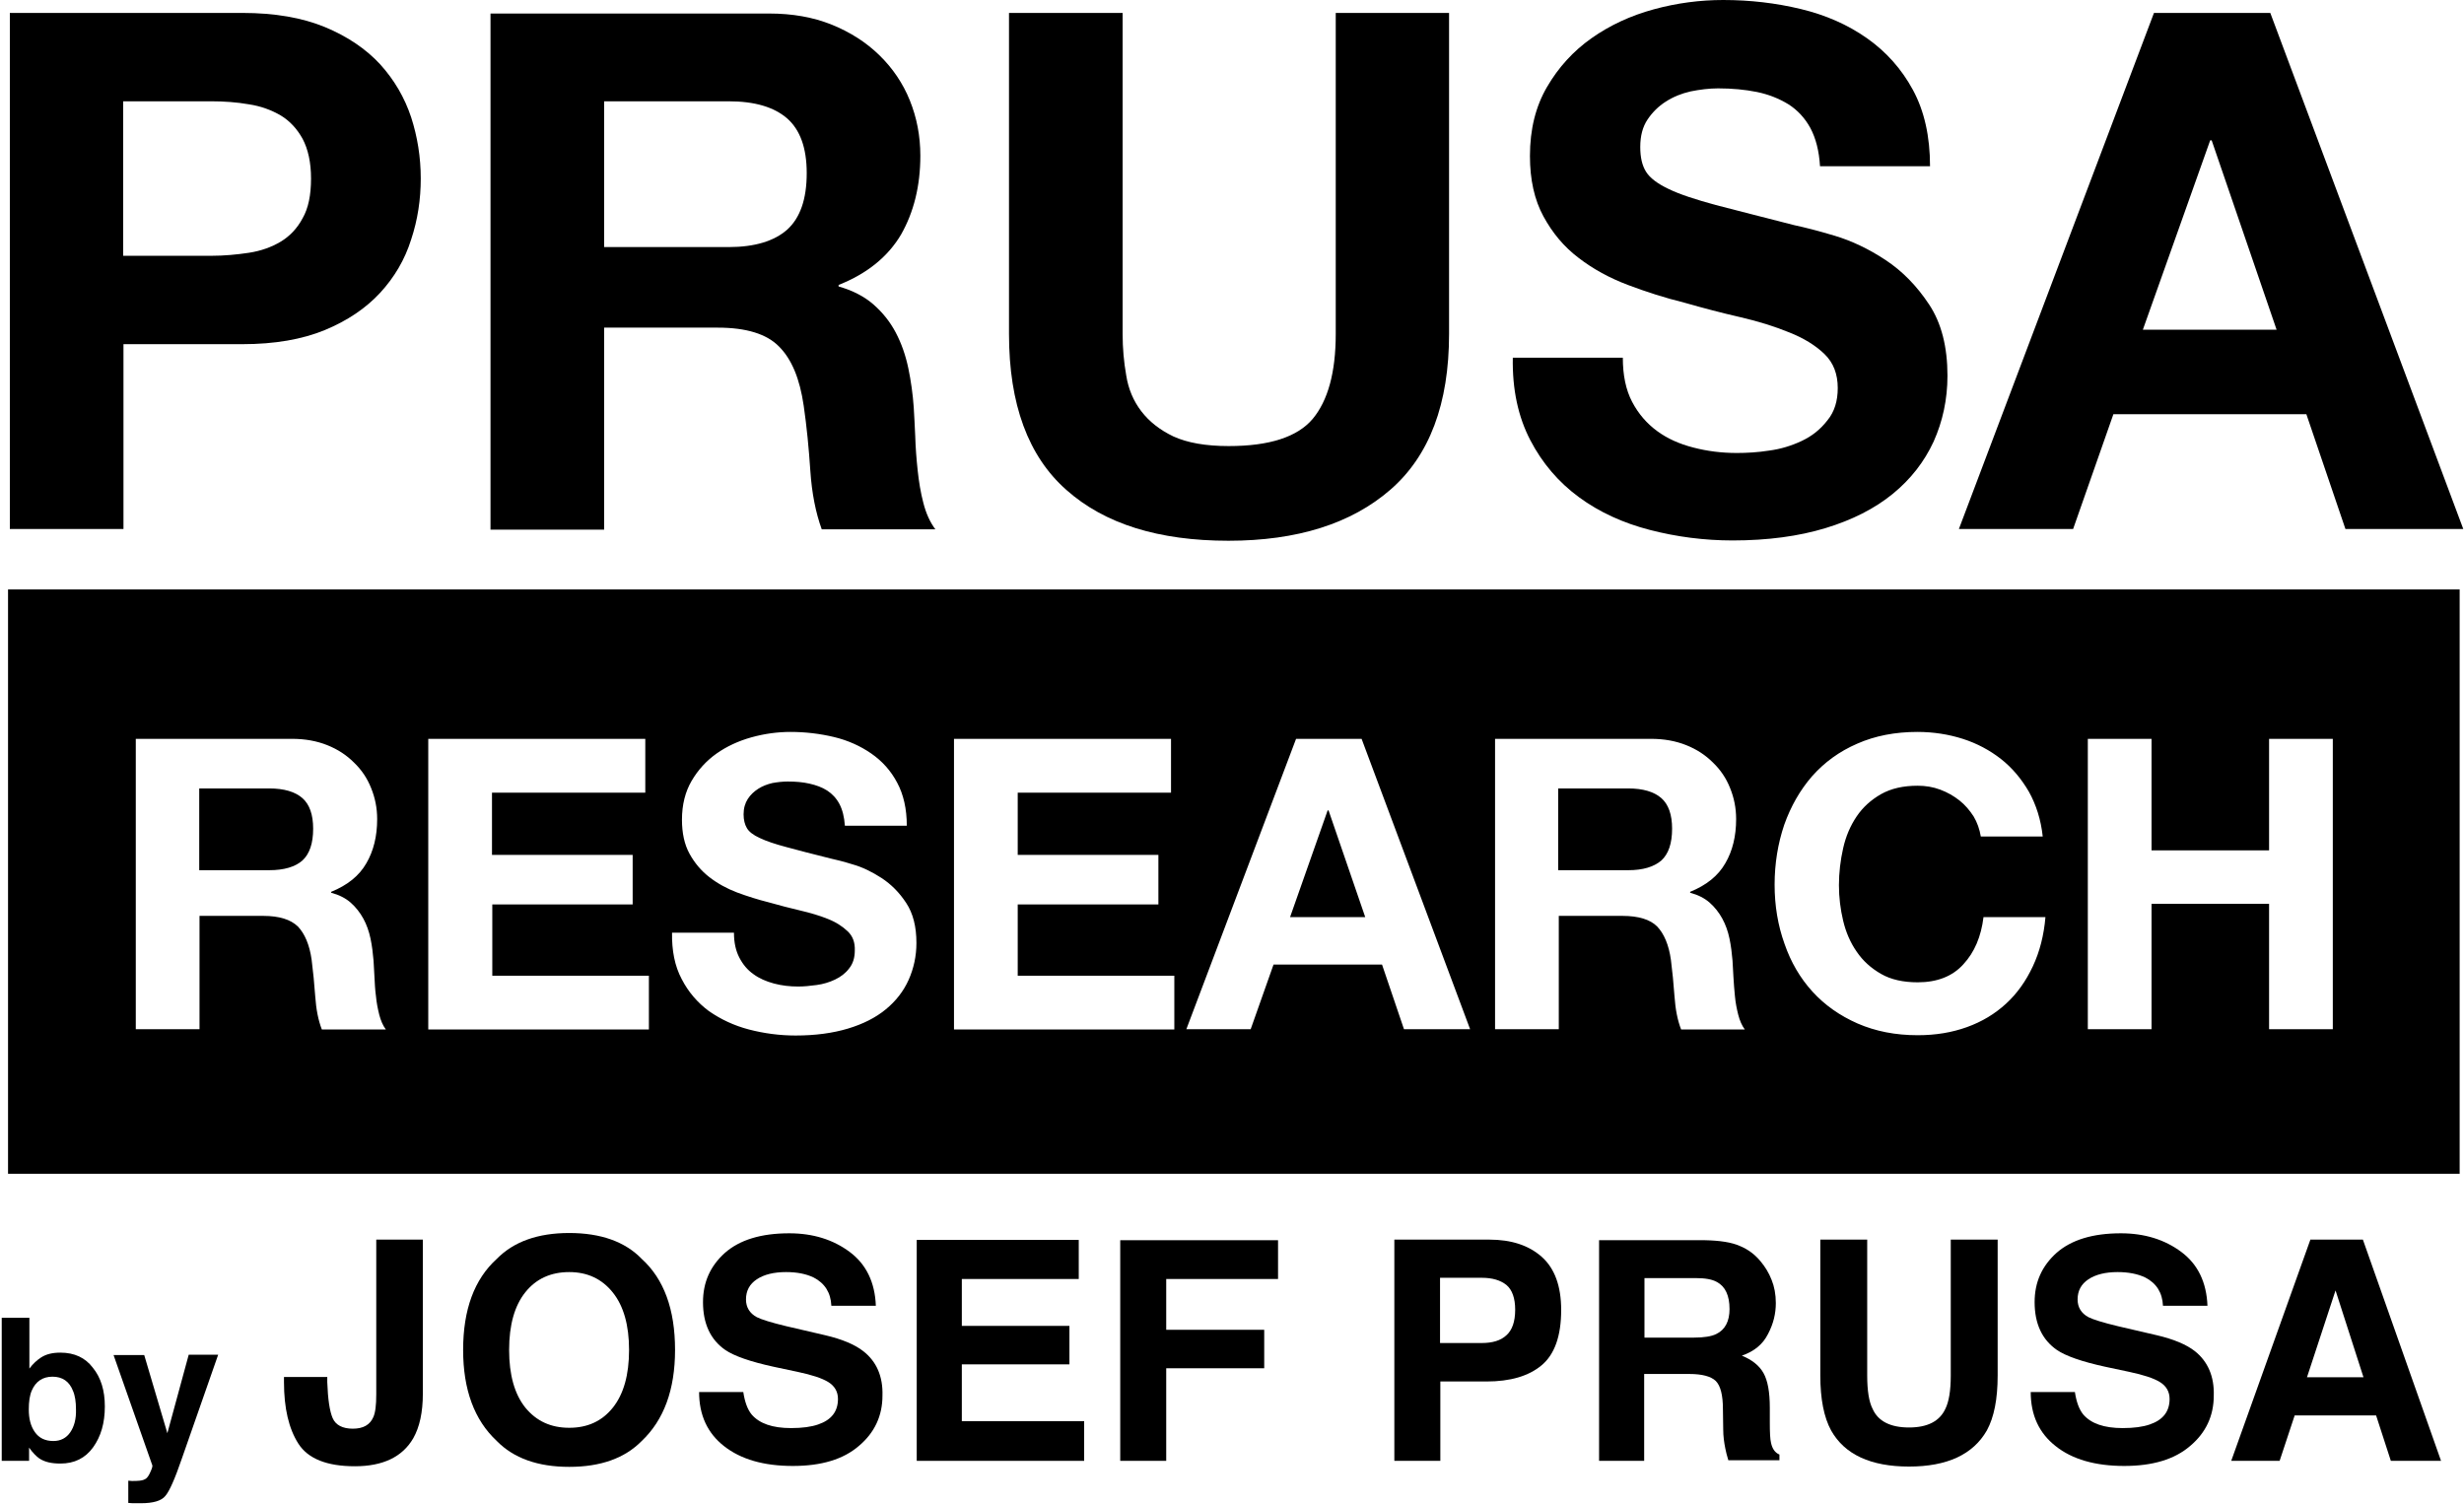
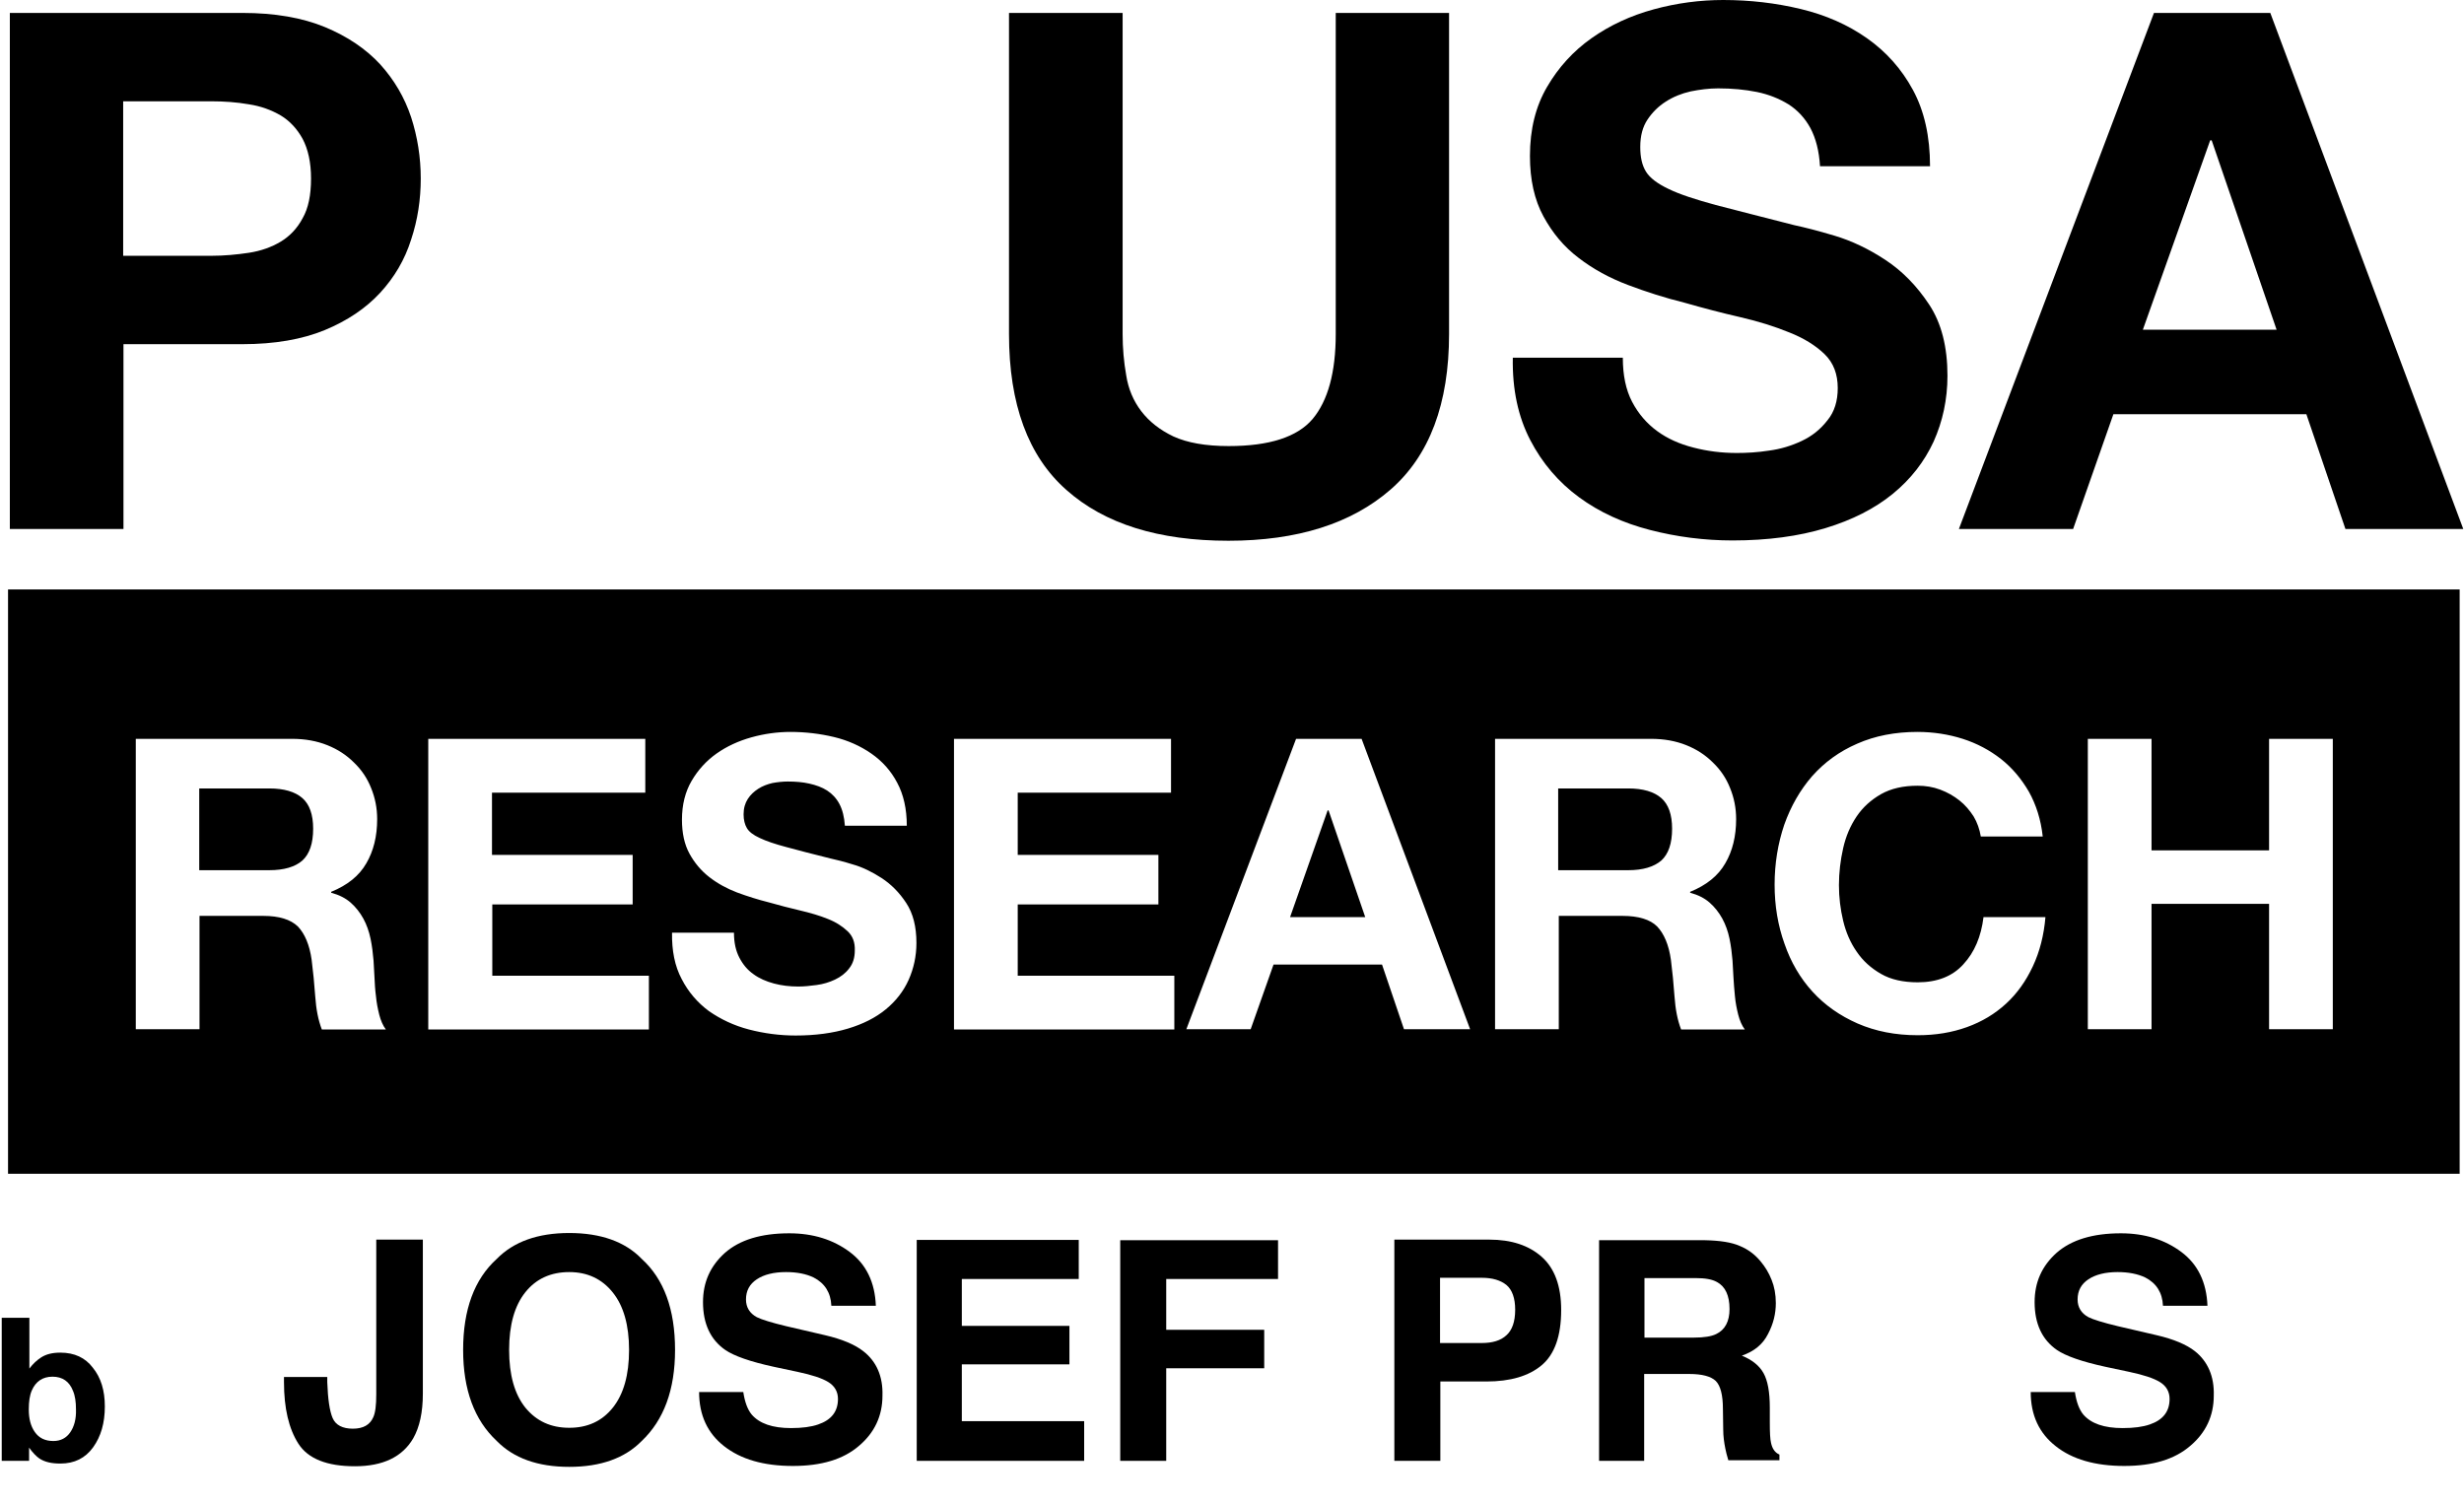
<svg xmlns="http://www.w3.org/2000/svg" width="1001" height="611" viewBox="0 0 1001 611" fill="none">
  <path d="M50.037 139.821H98.517C111.583 139.821 122.818 137.867 131.976 134.081C141.135 130.296 148.706 125.167 154.445 118.939C160.185 112.711 164.459 105.506 167.023 97.325C169.71 89.265 170.931 80.961 170.931 72.535C170.931 63.865 169.588 55.561 167.023 47.624C164.337 39.564 160.185 32.482 154.445 26.132C148.706 19.904 141.135 14.775 131.976 10.989C122.818 7.204 111.583 5.25 98.517 5.25H4V214.921H50.159V139.821H50.037ZM50.037 41.152H85.817C91.068 41.152 96.197 41.518 101.081 42.373C105.966 43.106 110.24 44.693 114.025 46.891C117.689 49.089 120.742 52.386 122.94 56.416C125.138 60.568 126.359 65.941 126.359 72.535C126.359 79.252 125.26 84.625 122.94 88.654C120.742 92.806 117.689 95.981 114.025 98.18C110.362 100.378 105.966 101.965 101.081 102.698C96.197 103.43 91.068 103.919 85.817 103.919H50.037V41.152Z" fill="black" />
-   <path d="M245.425 133.105H291.584C303.185 133.105 311.489 135.67 316.496 140.799C321.625 145.927 324.922 153.865 326.509 164.855C327.73 173.281 328.585 182.073 329.196 191.232C329.806 200.391 331.394 208.328 333.836 215.044H379.996C377.797 212.114 376.21 208.572 375.111 204.298C374.012 200.146 373.279 195.628 372.791 190.988C372.302 186.347 371.936 181.707 371.814 177.189C371.57 172.671 371.447 168.763 371.203 165.466C370.837 160.215 370.104 154.842 369.005 149.591C367.906 144.34 366.197 139.455 363.876 135.059C361.556 130.663 358.503 126.877 354.718 123.58C351.054 120.405 346.292 117.963 340.675 116.376V115.765C352.398 111.125 360.823 104.164 366.074 95.25C371.203 86.213 373.89 75.589 373.89 63.255C373.89 55.196 372.424 47.747 369.616 40.786C366.807 33.826 362.655 27.72 357.282 22.469C351.909 17.218 345.437 13.066 337.866 10.013C330.295 6.96 321.869 5.495 312.466 5.495H199.266V215.167H245.425V133.105ZM245.425 41.153H295.981C306.605 41.153 314.42 43.473 319.793 48.113C325.044 52.754 327.73 60.081 327.73 70.338C327.73 80.962 325.044 88.533 319.793 93.296C314.542 97.936 306.605 100.378 295.981 100.378H245.425V41.153Z" fill="black" />
  <path d="M499.05 219.684C527.014 219.684 548.995 212.723 564.87 198.924C580.745 185.125 588.682 163.999 588.682 135.669V5.25H542.645V135.669C542.645 151.3 539.47 162.778 533.242 170.227C527.014 177.554 515.658 181.218 499.172 181.218C489.769 181.218 482.32 179.874 476.703 177.31C471.086 174.623 466.812 171.204 463.637 167.052C460.462 162.9 458.386 158.016 457.531 152.521C456.554 147.025 456.066 141.408 456.066 135.791V5.25H409.906V135.669C409.906 164.244 417.722 185.37 433.23 199.046C448.739 212.845 470.719 219.684 499.05 219.684Z" fill="black" />
  <path d="M731.932 179.143C727.78 181.097 723.383 182.44 718.743 183.05C714.103 183.783 709.584 184.027 705.555 184.027C699.449 184.027 693.587 183.295 687.97 181.829C682.231 180.364 677.346 178.166 673.194 175.113C669.042 172.06 665.623 168.152 663.059 163.268C660.494 158.383 659.273 152.399 659.273 145.317H614.579C614.335 158.261 616.777 169.373 621.662 178.776C626.546 188.179 633.141 195.872 641.444 201.978C649.748 208.084 659.395 212.48 670.264 215.289C681.132 218.097 692.366 219.563 703.845 219.563C718.133 219.563 730.71 217.853 741.579 214.556C752.447 211.259 761.605 206.619 768.932 200.635C776.259 194.651 781.754 187.569 785.54 179.387C789.203 171.205 791.157 162.291 791.157 152.644C791.157 140.921 788.715 131.274 783.708 123.702C778.702 116.131 772.84 110.148 766.002 105.629C759.163 101.111 752.203 97.814 745.242 95.738C738.282 93.662 732.908 92.319 728.879 91.464C715.812 88.167 705.188 85.358 697.007 83.282C688.947 81.084 682.475 79.008 677.957 76.81C673.316 74.612 670.264 72.292 668.676 69.728C667.089 67.163 666.356 63.866 666.356 59.714C666.356 55.196 667.333 51.532 669.287 48.602C671.24 45.671 673.683 43.229 676.736 41.275C679.788 39.321 683.086 37.978 686.871 37.123C690.535 36.39 694.32 35.902 697.984 35.902C703.723 35.902 708.852 36.39 713.736 37.367C718.499 38.344 722.773 40.054 726.558 42.374C730.222 44.694 733.275 47.991 735.473 52.021C737.671 56.173 739.014 61.302 739.38 67.53H784.075C784.075 55.44 781.754 45.06 777.114 36.512C772.474 27.964 766.246 21.004 758.43 15.509C750.615 10.013 741.701 6.106 731.565 3.663C721.43 1.221 710.928 0 700.06 0C690.657 0 681.254 1.221 671.851 3.786C662.448 6.35 654.022 10.258 646.573 15.509C639.124 20.759 633.141 27.354 628.5 35.291C623.86 43.229 621.54 52.509 621.54 63.378C621.54 73.025 623.371 81.207 627.035 87.923C630.698 94.639 635.339 100.256 641.322 104.775C647.184 109.293 653.9 112.956 661.349 115.765C668.798 118.574 676.369 121.016 684.307 122.97C692 125.168 699.449 127.122 706.898 128.831C714.347 130.541 720.941 132.617 726.925 135.059C732.786 137.379 737.549 140.31 741.212 143.851C744.876 147.393 746.585 152.033 746.585 157.65C746.585 162.901 745.242 167.298 742.433 170.717C739.503 174.502 736.083 177.189 731.932 179.143Z" fill="black" />
  <path d="M858.564 168.274H936.962L952.837 214.921H1000.71L922.308 5.25H875.049L795.797 214.921H842.2L858.564 168.274ZM897.885 57.027H898.495L924.872 133.959H870.531L897.885 57.027Z" fill="black" />
  <path d="M122.823 349.615C125.754 346.929 127.219 342.655 127.219 336.671C127.219 330.932 125.754 326.78 122.823 324.215C119.892 321.651 115.374 320.308 109.39 320.308H80.938V353.523H109.39C115.374 353.523 119.892 352.18 122.823 349.615Z" fill="black" />
  <path d="M674.893 349.615C677.824 346.929 679.289 342.655 679.289 336.671C679.289 330.932 677.824 326.78 674.893 324.215C671.962 321.651 667.444 320.308 661.461 320.308H633.008V353.523H661.461C667.444 353.523 671.84 352.18 674.893 349.615Z" fill="black" />
  <path d="M539.724 329.222H539.358L524.094 372.573H554.622L539.724 329.222Z" fill="black" />
  <path d="M3.266 476.858H999.234V239.467H3.266V476.858ZM848.178 300.158H874.066V345.463H921.813V300.158H947.702V418.121H921.813V367.199H874.066V418.121H848.178V300.158ZM724.842 335.083C727.529 327.512 731.314 320.917 736.199 315.3C741.205 309.683 747.189 305.287 754.516 302.112C761.721 298.937 769.902 297.349 778.939 297.349C785.411 297.349 791.639 298.326 797.378 300.158C803.118 301.99 808.369 304.798 812.887 308.34C817.405 311.881 821.191 316.399 824.243 321.65C827.174 326.901 829.128 333.007 829.861 339.845H804.705C804.217 336.915 803.24 334.106 801.774 331.664C800.187 329.221 798.355 327.023 796.035 325.191C793.715 323.36 791.15 321.894 788.22 320.795C785.289 319.696 782.236 319.208 779.061 319.208C773.199 319.208 768.315 320.307 764.163 322.627C760.133 324.947 756.836 327.878 754.272 331.664C751.707 335.449 749.876 339.723 748.776 344.608C747.677 349.492 747.067 354.499 747.067 359.628C747.067 364.635 747.677 369.397 748.776 374.037C749.876 378.678 751.707 382.952 754.272 386.615C756.836 390.401 760.133 393.332 764.163 395.652C768.193 397.972 773.199 399.071 779.061 399.071C786.998 399.071 793.226 396.629 797.622 391.744C802.141 386.86 804.827 380.51 805.804 372.572H830.96C830.349 379.899 828.64 386.615 825.831 392.599C823.022 398.583 819.481 403.589 814.963 407.741C810.444 411.893 805.194 415.068 799.088 417.266C792.982 419.464 786.388 420.563 779.061 420.563C770.024 420.563 761.965 418.976 754.638 415.801C747.433 412.626 741.327 408.352 736.321 402.857C731.314 397.361 727.529 390.889 724.964 383.44C722.278 375.991 720.934 367.932 720.934 359.384C720.934 350.836 722.278 342.654 724.842 335.083ZM607.123 300.158H670.745C675.996 300.158 680.759 301.013 685.033 302.722C689.307 304.432 692.848 306.752 695.901 309.805C698.954 312.736 701.274 316.155 702.861 320.185C704.449 324.092 705.304 328.244 705.304 332.763C705.304 339.723 703.838 345.707 700.907 350.714C697.977 355.842 693.214 359.628 686.62 362.314V362.681C689.795 363.536 692.482 364.879 694.557 366.711C696.633 368.542 698.343 370.74 699.686 373.183C701.03 375.625 702.007 378.434 702.617 381.364C703.228 384.295 703.594 387.348 703.838 390.279C703.96 392.111 704.082 394.309 704.205 396.873C704.327 399.437 704.571 402.002 704.815 404.688C705.059 407.375 705.548 409.817 706.158 412.259C706.769 414.58 707.624 416.656 708.845 418.243H682.957C681.491 414.458 680.636 410.061 680.27 404.81C679.904 399.682 679.415 394.675 678.805 389.912C677.95 383.807 675.996 379.288 673.187 376.358C670.379 373.549 665.616 372.084 659.144 372.084H633.256V418.121H607.368V300.158H607.123ZM526.528 300.158H553.149L597.232 418.121H570.367L561.452 391.866H517.369L508.088 418.121H481.956L526.528 300.158ZM387.561 300.158H475.728V322.017H413.449V347.294H470.599V367.443H413.449V396.385H477.071V418.243H387.561V300.158ZM344.332 378.312C342.256 376.358 339.692 374.648 336.273 373.305C332.976 371.962 329.19 370.863 325.038 369.886C320.886 368.909 316.612 367.81 312.338 366.588C307.942 365.489 303.668 364.146 299.394 362.559C295.242 360.971 291.457 358.895 288.159 356.331C284.862 353.766 282.176 350.591 280.1 346.806C278.024 343.02 277.047 338.38 277.047 333.007C277.047 326.901 278.39 321.65 280.955 317.254C283.519 312.858 286.938 309.072 291.09 306.142C295.242 303.211 300.005 301.013 305.256 299.547C310.506 298.082 315.88 297.349 321.13 297.349C327.236 297.349 333.22 298.082 338.837 299.425C344.454 300.769 349.583 303.089 353.979 306.142C358.375 309.194 361.917 313.102 364.481 317.987C367.046 322.749 368.389 328.611 368.389 335.449H343.233C342.989 331.908 342.256 328.977 341.035 326.657C339.814 324.337 338.104 322.505 336.028 321.162C333.953 319.818 331.51 318.964 328.824 318.353C326.137 317.743 323.206 317.498 320.031 317.498C317.955 317.498 315.88 317.742 313.804 318.109C311.728 318.597 309.774 319.33 308.064 320.429C306.355 321.528 304.889 322.871 303.79 324.581C302.691 326.291 302.081 328.366 302.081 330.809C302.081 333.129 302.569 334.961 303.424 336.426C304.279 337.891 305.988 339.235 308.675 340.456C311.239 341.677 314.78 342.898 319.421 344.119C323.939 345.34 329.923 346.928 337.372 348.76C339.57 349.248 342.623 349.981 346.53 351.202C350.438 352.301 354.346 354.255 358.131 356.697C362.039 359.262 365.336 362.559 368.145 366.833C370.953 371.107 372.297 376.48 372.297 383.074C372.297 388.447 371.197 393.454 369.122 398.094C367.046 402.735 363.871 406.764 359.841 410.061C355.689 413.481 350.56 416.045 344.454 417.877C338.349 419.709 331.266 420.685 323.206 420.685C316.734 420.685 310.384 419.831 304.279 418.243C298.173 416.656 292.8 414.091 288.037 410.794C283.397 407.375 279.611 402.979 276.925 397.728C274.116 392.477 272.895 386.127 273.017 378.922H298.173C298.173 382.952 298.906 386.249 300.371 389.058C301.836 391.866 303.668 394.064 306.11 395.774C308.431 397.484 311.239 398.705 314.414 399.56C317.589 400.414 320.886 400.781 324.305 400.781C326.626 400.781 329.068 400.536 331.754 400.17C334.441 399.804 336.883 399.071 339.203 397.972C341.524 396.873 343.477 395.408 344.943 393.454C346.53 391.5 347.263 389.058 347.263 386.127C347.385 382.83 346.408 380.265 344.332 378.312ZM173.982 300.158H262.149V322.017H199.87V347.294H257.02V367.443H199.993V396.385H263.614V418.243H173.982V300.158ZM55.042 300.158H118.664C123.915 300.158 128.678 301.013 132.952 302.722C137.226 304.432 140.767 306.752 143.82 309.805C146.873 312.736 149.193 316.155 150.78 320.185C152.368 324.092 153.223 328.244 153.223 332.763C153.223 339.723 151.757 345.707 148.826 350.714C145.896 355.842 141.133 359.628 134.539 362.314V362.681C137.714 363.536 140.401 364.879 142.476 366.711C144.552 368.542 146.262 370.74 147.605 373.183C148.949 375.625 149.925 378.434 150.536 381.364C151.147 384.295 151.513 387.348 151.757 390.279C151.879 392.111 152.001 394.309 152.124 396.873C152.246 399.437 152.368 402.002 152.734 404.688C152.978 407.375 153.467 409.817 154.077 412.259C154.688 414.58 155.543 416.656 156.764 418.243H130.753C129.288 414.458 128.433 410.061 128.067 404.81C127.701 399.682 127.212 394.675 126.602 389.912C125.747 383.807 123.793 379.288 120.984 376.358C118.054 373.549 113.413 372.084 106.941 372.084H81.053V418.121H55.164V300.158H55.042Z" fill="black" />
  <path d="M24.515 549.518C21.34 549.518 18.776 550.128 16.7 551.472C14.991 552.571 13.403 554.036 11.938 555.99V535.353H0.703V593.479H11.816V588.106C13.281 590.182 14.746 591.648 15.967 592.502C18.166 593.968 20.974 594.578 24.515 594.578C30.255 594.578 34.651 592.38 37.826 587.984C41.001 583.588 42.589 578.093 42.589 571.376C42.589 564.904 41.001 559.653 37.704 555.624C34.651 551.594 30.255 549.518 24.515 549.518ZM28.545 581.878C26.958 584.199 24.638 585.42 21.707 585.42C18.288 585.42 15.845 584.199 14.136 581.756C12.426 579.314 11.694 576.261 11.694 572.598C11.694 569.423 12.06 566.858 12.915 564.904C14.502 561.241 17.311 559.287 21.34 559.287C25.37 559.287 28.179 561.241 29.644 565.027C30.499 566.98 30.866 569.545 30.866 572.598C30.988 576.505 30.133 579.558 28.545 581.878Z" fill="black" />
-   <path d="M67.991 582.245L58.589 550.495H46.133L61.886 595.311C62.008 595.678 61.764 596.532 61.153 597.876C60.542 599.341 59.932 600.196 59.321 600.684C58.589 601.173 57.856 601.417 56.757 601.539C55.78 601.661 54.681 601.661 53.582 601.661L52.116 601.539V610.576C53.338 610.698 54.192 610.698 54.803 610.698C55.413 610.698 56.268 610.698 57.245 610.698C62.252 610.698 65.549 609.721 67.137 607.767C68.846 605.813 71.044 600.807 73.853 592.625L88.629 550.373H76.662L67.991 582.245Z" fill="black" />
  <path d="M152.856 566.492C152.856 570.888 152.49 573.941 151.635 575.772C150.292 578.825 147.605 580.413 143.331 580.413C139.18 580.413 136.371 578.947 135.15 576.139C133.929 573.33 133.196 568.446 132.952 561.485V559.409H115.367V561.485C115.367 572.109 117.321 580.413 121.229 586.519C125.136 592.624 132.83 595.677 144.186 595.677C155.543 595.677 163.48 591.892 167.877 584.321C170.441 579.802 171.784 573.819 171.784 566.125V503.603H152.856V566.492Z" fill="black" />
  <path d="M231.255 500.916C218.433 500.916 208.664 504.457 201.825 511.418C192.667 519.722 188.148 532.055 188.148 548.419C188.148 564.538 192.667 576.872 201.825 585.42C208.664 592.38 218.433 595.921 231.255 595.921C244.077 595.921 253.846 592.38 260.685 585.42C269.721 576.872 274.239 564.538 274.239 548.419C274.239 531.933 269.721 519.6 260.685 511.418C253.968 504.457 244.077 500.916 231.255 500.916ZM248.962 571.865C244.565 577.36 238.704 580.047 231.255 580.047C223.806 580.047 217.944 577.36 213.426 571.865C209.03 566.37 206.832 558.554 206.832 548.419C206.832 538.283 209.03 530.468 213.426 524.973C217.822 519.477 223.806 516.791 231.255 516.791C238.704 516.791 244.565 519.6 248.962 525.095C253.358 530.59 255.556 538.405 255.556 548.419C255.556 558.554 253.358 566.37 248.962 571.865Z" fill="black" />
  <path d="M350.683 548.906C347.263 546.22 342.012 544.022 335.174 542.434L319.421 538.771C313.315 537.305 309.408 536.084 307.454 535.107C304.523 533.52 303.058 531.077 303.058 527.902C303.058 524.361 304.523 521.675 307.454 519.721C310.385 517.767 314.414 516.79 319.299 516.79C323.817 516.79 327.481 517.523 330.534 518.988C335.052 521.308 337.494 525.094 337.738 530.467H355.811C355.445 520.942 351.904 513.615 345.187 508.608C338.471 503.602 330.289 501.037 320.642 501.037C309.163 501.037 300.493 503.724 294.51 508.975C288.526 514.348 285.595 520.942 285.595 529.001C285.595 537.794 288.648 544.266 294.632 548.418C298.173 550.86 304.767 553.18 314.292 555.256L324.061 557.332C329.801 558.553 333.953 559.897 336.517 561.484C339.082 563.072 340.425 565.392 340.425 568.323C340.425 573.451 337.738 576.871 332.365 578.702C329.557 579.679 325.893 580.168 321.375 580.168C313.804 580.168 308.553 578.336 305.378 574.672C303.668 572.596 302.569 569.544 301.959 565.514H284.008C284.008 574.917 287.427 582.244 294.143 587.495C300.982 592.868 310.262 595.554 322.108 595.554C333.709 595.554 342.623 592.868 348.973 587.372C355.323 581.999 358.498 575.161 358.498 566.979C358.742 559.164 356.056 553.058 350.683 548.906Z" fill="black" />
  <path d="M390.739 554.28H434.456V538.649H390.739V519.6H438.242V503.725H372.422V593.479H440.44V577.36H390.739V554.28Z" fill="black" />
  <path d="M455.094 593.478H473.777V555.867H513.587V540.236H473.777V519.599H519.204V503.846H455.094V593.478Z" fill="black" />
  <path d="M626.289 510.563C621.038 505.923 613.956 503.603 605.041 503.603H566.453V593.479H585.137V561.241H603.82C613.589 561.241 621.038 559.043 626.289 554.647C631.54 550.25 634.227 542.801 634.227 532.177C634.227 522.408 631.54 515.203 626.289 510.563ZM612.002 542.435C609.682 544.633 606.263 545.61 601.989 545.61H585.015V519.111H601.989C606.263 519.111 609.56 520.088 612.002 522.042C614.322 523.996 615.543 527.415 615.543 532.055C615.543 536.94 614.322 540.359 612.002 542.435Z" fill="black" />
  <path d="M719.475 586.151C719.108 584.686 718.986 581.877 718.986 577.847V571.864C718.986 565.514 718.131 560.873 716.422 557.821C714.712 554.768 711.781 552.447 707.63 550.738C712.636 549.028 716.178 546.097 718.253 541.946C720.452 537.794 721.428 533.642 721.428 529.368C721.428 525.826 720.818 522.651 719.719 519.965C718.62 517.156 717.154 514.714 715.201 512.394C712.88 509.585 710.072 507.509 706.775 506.166C703.478 504.701 698.715 503.968 692.609 503.846H649.625V593.478H667.942V558.187H686.259C691.51 558.187 695.052 559.164 697.006 560.996C698.959 562.949 699.936 566.735 699.936 572.474L700.058 580.778C700.058 583.465 700.425 586.029 700.913 588.471C701.157 589.693 701.524 591.28 702.134 593.234H722.894V590.914C721.062 590.181 719.963 588.471 719.475 586.151ZM697.25 541.946C695.296 542.922 692.243 543.411 688.213 543.411H668.064V519.232H688.824C692.732 519.232 695.54 519.721 697.494 520.82C700.913 522.651 702.623 526.315 702.623 531.81C702.623 536.817 700.791 540.236 697.25 541.946Z" fill="black" />
-   <path d="M792.498 558.798C792.498 564.904 791.765 569.423 790.3 572.353C787.98 577.36 783.095 579.924 775.524 579.924C767.953 579.924 762.946 577.36 760.748 572.353C759.283 569.545 758.55 565.026 758.55 558.798V503.603H739.5V558.798C739.5 568.323 740.965 575.773 743.896 581.146C749.391 590.915 760.015 595.799 775.524 595.799C791.032 595.799 801.534 590.915 807.152 581.146C810.082 575.773 811.548 568.446 811.548 558.798V503.603H792.498V558.798Z" fill="black" />
  <path d="M891.651 548.906C888.232 546.22 882.981 544.022 876.143 542.434L860.39 538.771C854.284 537.305 850.376 536.084 848.423 535.107C845.492 533.52 844.026 531.077 844.026 527.902C844.026 524.361 845.492 521.675 848.423 519.721C851.353 517.767 855.383 516.79 860.268 516.79C864.664 516.79 868.449 517.523 871.502 518.988C876.021 521.308 878.463 525.094 878.707 530.467H896.78C896.414 520.942 892.872 513.615 886.156 508.608C879.44 503.602 871.258 501.037 861.611 501.037C850.132 501.037 841.462 503.724 835.478 508.975C829.495 514.348 826.564 520.942 826.564 529.001C826.564 537.794 829.617 544.266 835.601 548.418C839.142 550.86 845.736 553.18 855.261 555.256L865.03 557.332C870.77 558.553 874.922 559.897 877.486 561.484C880.05 563.072 881.394 565.392 881.394 568.323C881.394 573.451 878.707 576.871 873.334 578.702C870.525 579.679 866.862 580.168 862.344 580.168C854.773 580.168 849.522 578.336 846.347 574.672C844.637 572.596 843.538 569.544 842.927 565.514H824.977C824.977 574.917 828.396 582.244 835.112 587.495C841.828 592.868 851.231 595.554 862.954 595.554C874.555 595.554 883.47 592.868 889.819 587.372C896.169 581.999 899.344 575.161 899.344 566.979C899.589 559.164 896.902 553.058 891.651 548.906Z" fill="black" />
-   <path d="M938.554 503.725L906.438 593.479H926.098L932.204 575.04H965.297L971.28 593.479H991.674L959.924 503.603H938.554V503.725ZM937.21 559.531L948.811 524.24L960.168 559.531H937.21Z" fill="black" />
</svg>